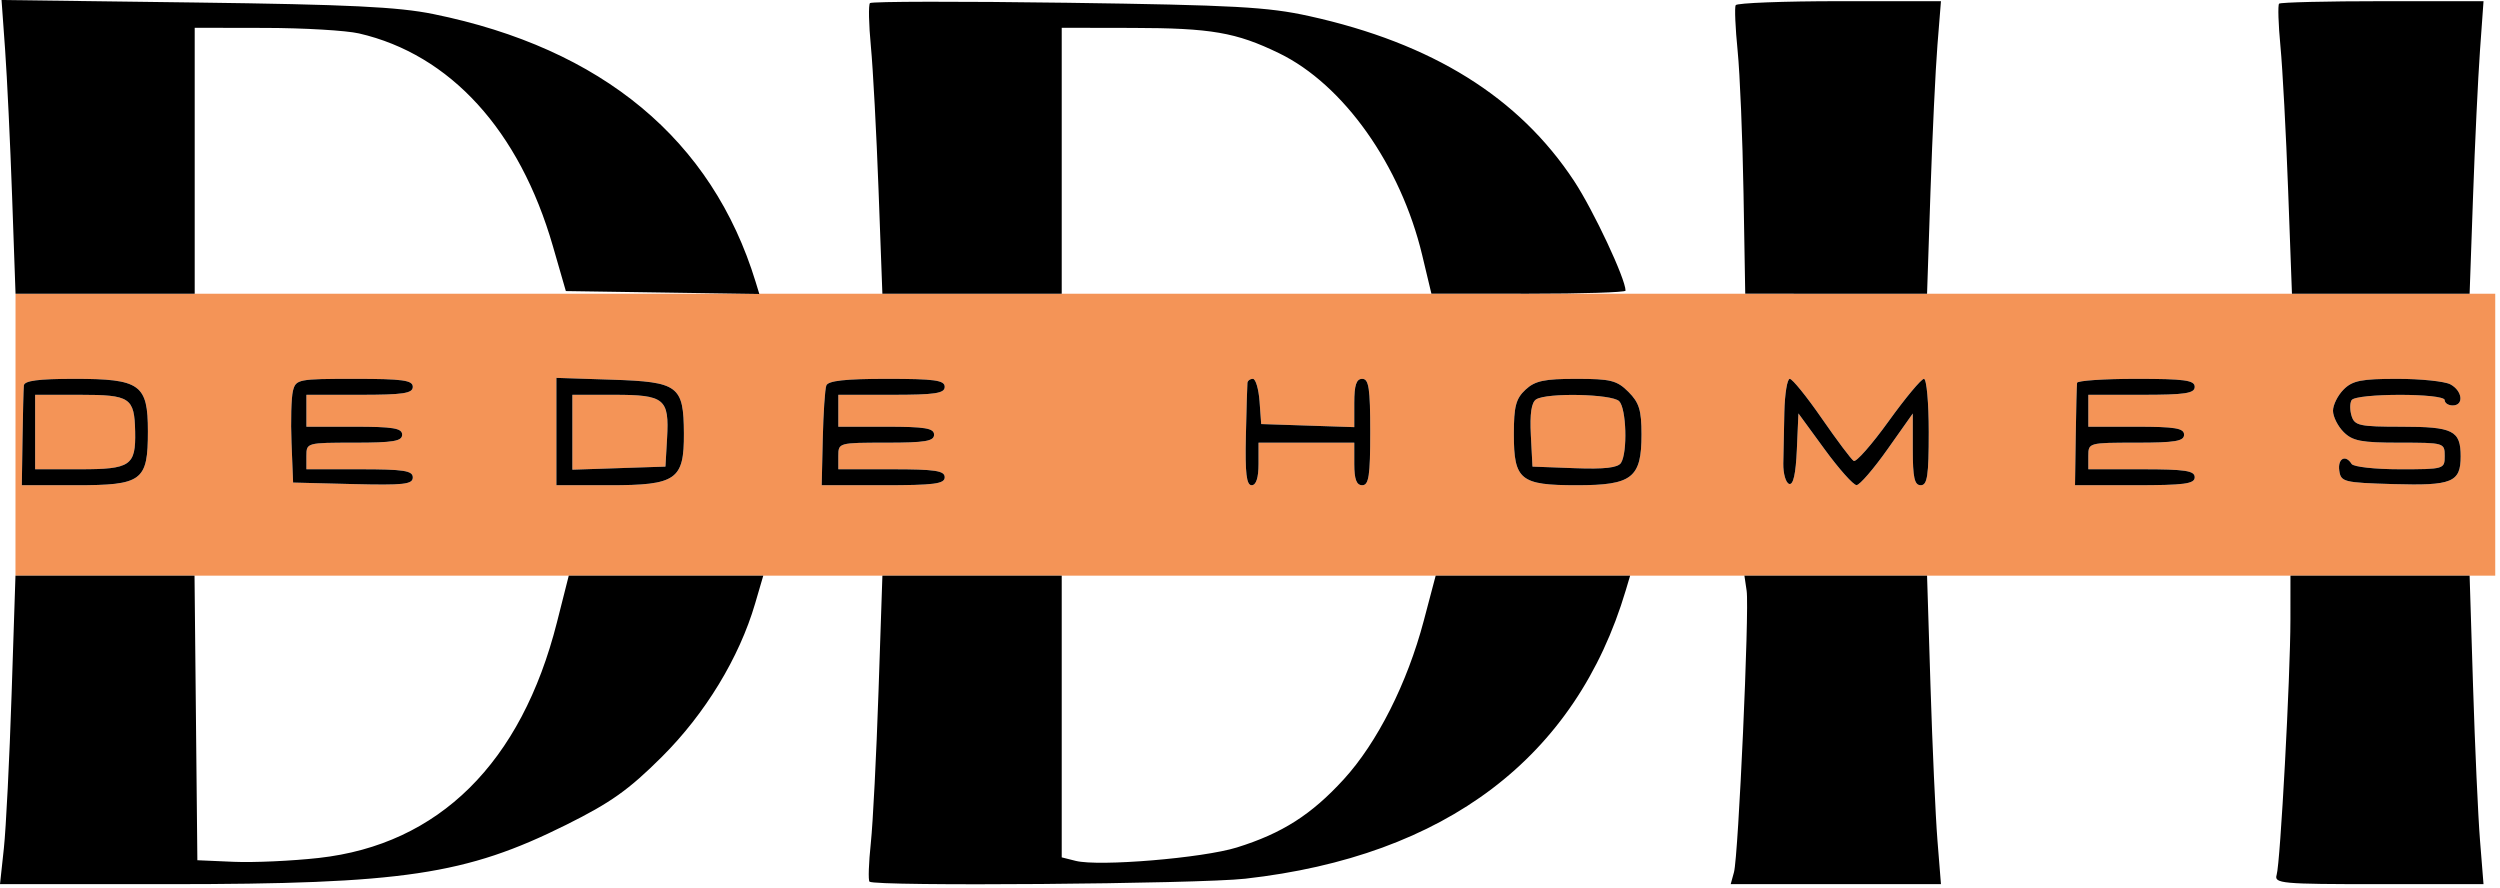
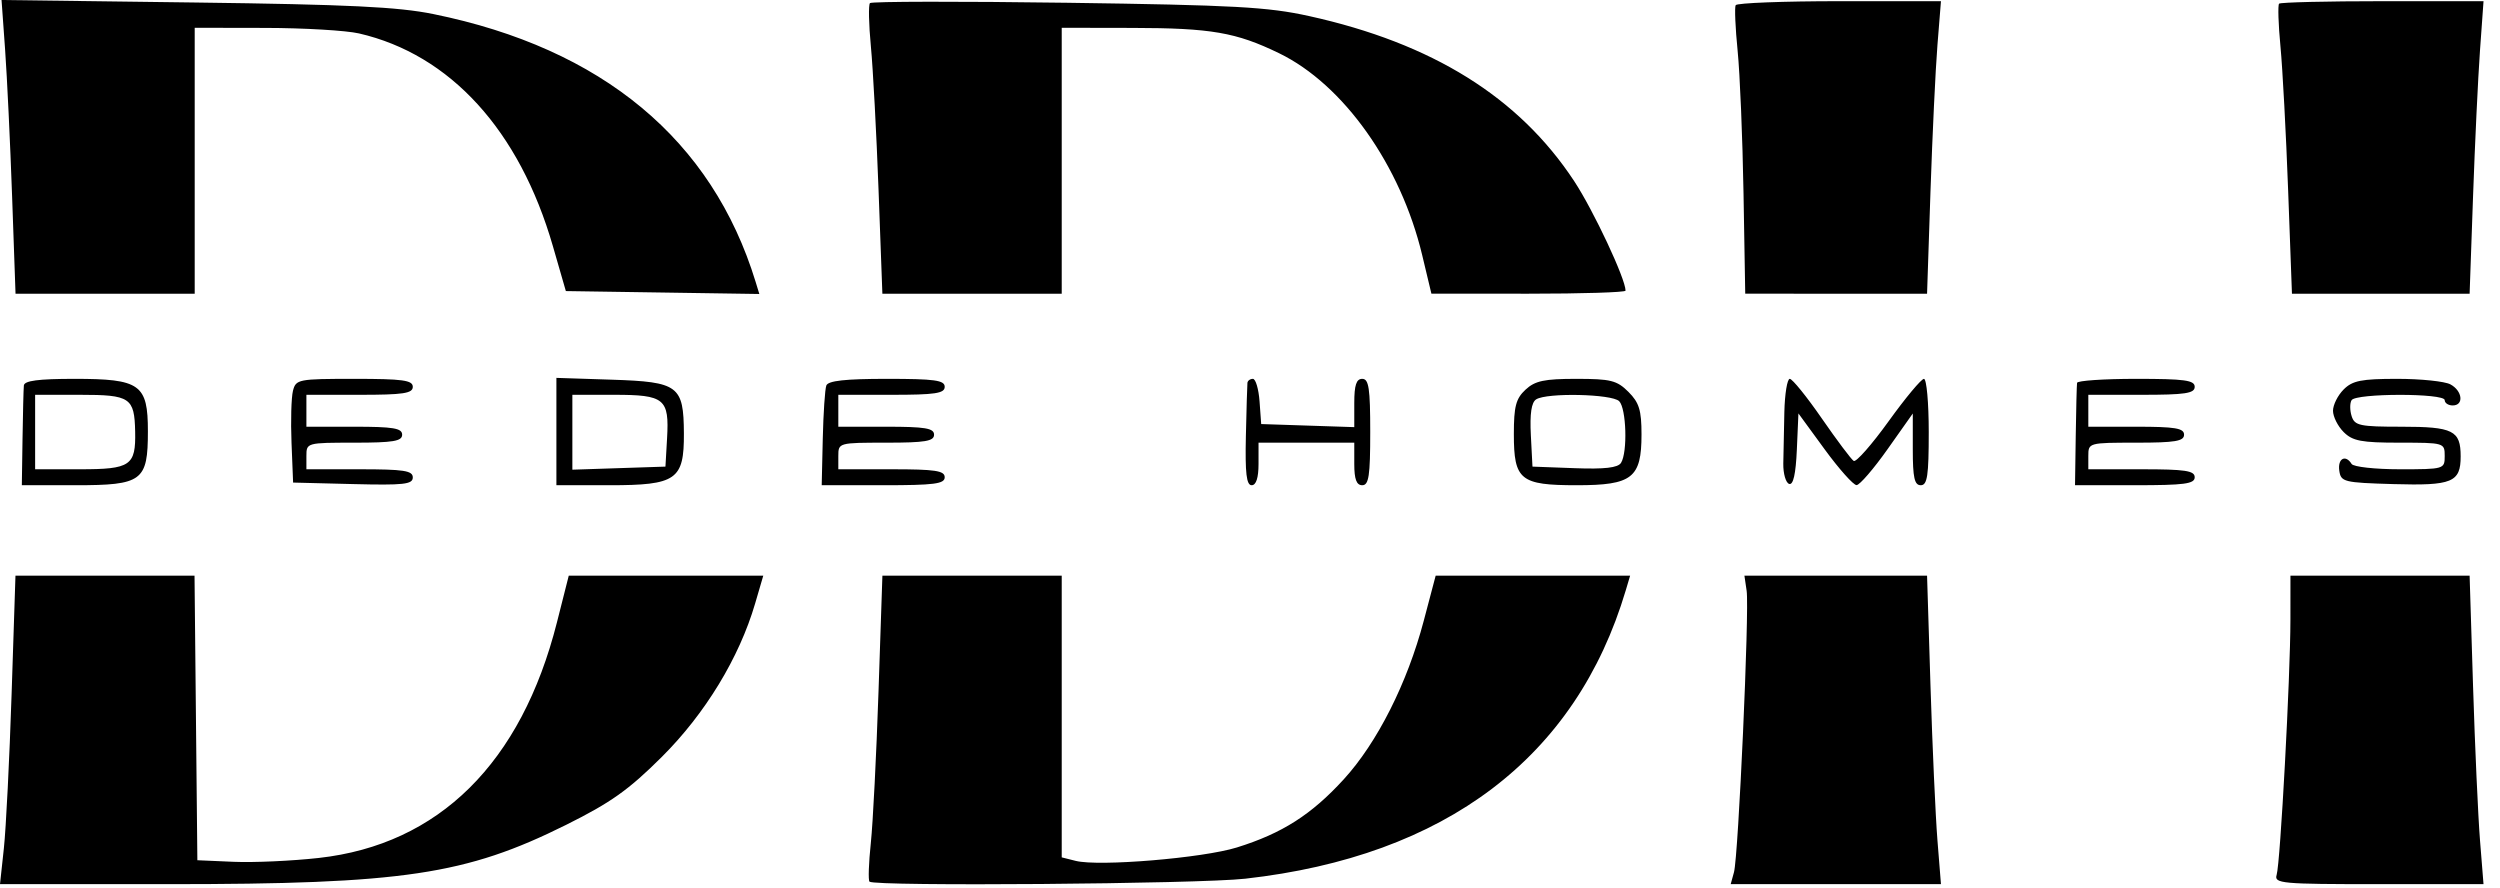
<svg xmlns="http://www.w3.org/2000/svg" fill="none" viewBox="0 0 470 167" height="167" width="470">
-   <path fill="#F49457" d="M19.762 55.223H2.92L2.908 108.223H19.74H36.571H106.927H125.212H143.496H165.892H182.748H199.604H269.907H288.186H306.464H327.95H345.119H362.287H430.604H447.445H464.287H469.104V55.223H464.288H447.587H430.887H362.288H199.604H182.746H165.887H142.739L142.753 55.269L139.688 55.223H36.604H19.762ZM4.235 82.473C4.307 77.66 4.42 73.161 4.485 72.473C4.571 71.57 7.212 71.223 13.993 71.223C26.368 71.223 27.804 72.247 27.804 81.074C27.804 90.444 26.76 91.223 14.199 91.223H4.104L4.235 82.473ZM54.805 83.235C54.641 79.116 54.762 74.729 55.074 73.485C55.621 71.308 56.052 71.223 66.623 71.223C75.717 71.223 77.604 71.481 77.604 72.723C77.604 73.956 75.826 74.223 67.604 74.223H57.604V77.223V80.223H66.604C73.937 80.223 75.604 80.501 75.604 81.723C75.604 82.945 73.937 83.223 66.604 83.223C57.671 83.223 57.604 83.242 57.604 85.723V88.223H67.604C75.921 88.223 77.604 88.481 77.604 89.756C77.604 91.059 75.917 91.246 66.354 91.006L55.104 90.723L54.805 83.235ZM104.604 91.223V81.132V71.041L115.063 71.382C127.561 71.79 128.523 72.508 128.572 81.473C128.62 90.203 127.159 91.223 114.604 91.223H104.604ZM154.681 82.473C154.791 77.661 155.092 73.161 155.35 72.473C155.685 71.578 158.913 71.223 166.711 71.223C175.727 71.223 177.604 71.481 177.604 72.723C177.604 73.956 175.826 74.223 167.604 74.223H157.604V77.223V80.223H166.604C173.937 80.223 175.604 80.501 175.604 81.723C175.604 82.945 173.937 83.223 166.604 83.223C157.671 83.223 157.604 83.242 157.604 85.723V88.223H167.604C175.826 88.223 177.604 88.49 177.604 89.723C177.604 90.97 175.653 91.223 166.042 91.223H154.48L154.681 82.473ZM234.225 81.973C234.338 76.885 234.47 72.385 234.517 71.973C234.565 71.561 235.028 71.223 235.547 71.223C236.065 71.223 236.627 73.135 236.797 75.473L237.104 79.723L245.854 80.012L254.604 80.301V75.762C254.604 72.394 254.991 71.223 256.104 71.223C257.337 71.223 257.604 73.001 257.604 81.223C257.604 89.445 257.337 91.223 256.104 91.223C255.021 91.223 254.604 90.112 254.604 87.223V83.223H245.604H236.604V87.223C236.604 89.826 236.153 91.223 235.312 91.223C234.334 91.223 234.069 88.974 234.225 81.973ZM284.604 81.607C284.604 76.408 284.988 74.943 286.793 73.262C288.584 71.593 290.317 71.223 296.338 71.223C302.816 71.223 303.988 71.516 306.149 73.678C308.165 75.693 308.604 77.123 308.604 81.678C308.604 89.862 306.869 91.223 296.433 91.223C285.797 91.223 284.604 90.254 284.604 81.607ZM335.26 87.157C335.289 85.268 335.377 80.911 335.458 77.473C335.538 74.036 335.998 71.223 336.479 71.223C336.96 71.223 339.675 74.581 342.512 78.685C345.349 82.788 348.042 86.376 348.497 86.657C348.951 86.937 351.906 83.58 355.063 79.195C358.22 74.81 361.208 71.223 361.703 71.223C362.199 71.223 362.604 75.723 362.604 81.223C362.604 89.445 362.337 91.223 361.104 91.223C359.919 91.223 359.604 89.807 359.604 84.48V77.737L354.854 84.458C352.241 88.155 349.623 91.19 349.035 91.202C348.448 91.213 345.748 88.186 343.035 84.473L338.104 77.723L337.807 84.541C337.607 89.127 337.133 91.233 336.36 90.975C335.727 90.764 335.232 89.046 335.26 87.157ZM390.238 81.972C390.311 76.885 390.424 72.385 390.488 71.973C390.552 71.561 395.554 71.223 401.604 71.223C410.715 71.223 412.604 71.481 412.604 72.723C412.604 73.956 410.826 74.223 402.604 74.223H392.604V77.223V80.223H401.604C408.937 80.223 410.604 80.501 410.604 81.723C410.604 82.945 408.937 83.223 401.604 83.223C392.671 83.223 392.604 83.242 392.604 85.723V88.223H402.604C410.826 88.223 412.604 88.49 412.604 89.723C412.604 90.967 410.688 91.223 401.354 91.222H390.104L390.238 81.972ZM438.604 77.223C438.604 76.123 439.504 74.323 440.604 73.223C442.273 71.554 443.937 71.223 450.67 71.223C455.106 71.223 459.606 71.689 460.67 72.258C462.955 73.481 463.256 76.223 461.104 76.223C460.279 76.223 459.604 75.773 459.604 75.223C459.604 73.898 442.918 73.907 442.098 75.232C441.756 75.787 441.759 77.137 442.107 78.232C442.674 80.02 443.63 80.223 451.471 80.223C461.188 80.223 462.604 80.932 462.604 85.801C462.604 90.677 461.011 91.333 449.956 91.01C440.601 90.738 440.088 90.609 439.784 88.473C439.461 86.196 440.968 85.384 442.104 87.223C442.444 87.773 446.52 88.223 451.163 88.223C459.5 88.223 459.604 88.192 459.604 85.723C459.604 83.252 459.504 83.223 451.104 83.223C443.937 83.223 442.29 82.909 440.604 81.223C439.504 80.123 438.604 78.323 438.604 77.223Z" clip-rule="evenodd" fill-rule="evenodd" />
-   <path fill="#F49457" d="M288.799 75.081C287.905 75.648 287.591 77.767 287.799 81.816L288.104 87.723L296.017 88.018C301.672 88.229 304.165 87.943 304.752 87.018C306.007 85.04 305.759 76.778 304.404 75.423C303.043 74.062 290.829 73.794 288.799 75.081Z" />
-   <path fill="#F49457" d="M107.604 81.262V88.301L116.354 88.012L125.104 87.723L125.409 82.392C125.835 74.952 124.949 74.223 115.482 74.223H107.604V81.262Z" />
  <path fill="black" d="M2.277 36.973C1.923 26.936 1.331 14.51 0.961 9.362L0.289 0L36.696 0.472C65.578 0.846 74.833 1.295 81.468 2.643C113.213 9.096 133.879 26.27 142.058 52.996L142.739 55.223L142.753 55.269L139.688 55.223L124.567 54.996L106.381 54.723L103.942 46.274C97.663 24.518 84.647 10.238 67.489 6.283C65.077 5.727 57.141 5.261 49.854 5.247L36.604 5.223V30.223V55.223H19.762H2.92L2.277 36.973ZM163.727 8.734C163.329 4.567 163.251 0.899 163.554 0.583C163.856 0.266 180.529 0.238 200.604 0.52C232.074 0.962 238.344 1.306 246.104 3.019C269.277 8.135 285.561 18.274 295.945 34.05C299.572 39.56 305.604 52.421 305.604 54.644C305.604 54.962 297.392 55.22 287.354 55.216L269.104 55.209L267.373 47.966C263.334 31.059 252.577 15.883 240.47 10.008C232.373 6.08 227.702 5.275 212.854 5.247L199.604 5.223V30.223V55.223H182.746H165.887L165.169 35.767C164.774 25.066 164.125 12.902 163.727 8.734ZM326.675 9.557C326.244 5.248 326.078 1.385 326.307 0.973C326.535 0.561 335.312 0.223 345.811 0.223H364.9L364.239 8.473C363.875 13.01 363.287 25.385 362.932 35.973L362.288 55.223L345.196 55.218L328.104 55.213L327.781 36.302C327.604 25.902 327.106 13.866 326.675 9.557ZM428.727 8.734C428.329 4.567 428.213 0.947 428.47 0.69C428.727 0.433 437.48 0.223 447.92 0.223H466.903L466.239 9.473C465.873 14.561 465.285 26.936 464.931 36.973L464.288 55.223H447.587H430.887L430.169 35.767C429.774 25.066 429.125 12.902 428.727 8.734ZM54.805 83.235C54.641 79.116 54.762 74.729 55.074 73.485C55.621 71.308 56.052 71.223 66.623 71.223C75.717 71.223 77.604 71.481 77.604 72.723C77.604 73.956 75.826 74.223 67.604 74.223H57.604V77.223V80.223H66.604C73.937 80.223 75.604 80.501 75.604 81.723C75.604 82.945 73.937 83.223 66.604 83.223C57.671 83.223 57.604 83.242 57.604 85.723V88.223H67.604C75.921 88.223 77.604 88.481 77.604 89.756C77.604 91.059 75.917 91.246 66.354 91.006L55.104 90.723L54.805 83.235ZM104.604 91.223V81.132V71.041L115.063 71.382C127.561 71.79 128.523 72.508 128.572 81.473C128.62 90.203 127.159 91.223 114.604 91.223H104.604ZM154.681 82.473C154.791 77.661 155.092 73.161 155.35 72.473C155.685 71.578 158.913 71.223 166.711 71.223C175.727 71.223 177.604 71.481 177.604 72.723C177.604 73.956 175.826 74.223 167.604 74.223H157.604V77.223V80.223H166.604C173.937 80.223 175.604 80.501 175.604 81.723C175.604 82.945 173.937 83.223 166.604 83.223C157.671 83.223 157.604 83.242 157.604 85.723V88.223H167.604C175.826 88.223 177.604 88.49 177.604 89.723C177.604 90.97 175.653 91.223 166.042 91.223H154.48L154.681 82.473ZM234.225 81.973C234.338 76.885 234.47 72.385 234.517 71.973C234.565 71.561 235.028 71.223 235.547 71.223C236.065 71.223 236.627 73.135 236.797 75.473L237.104 79.723L245.854 80.012L254.604 80.301V75.762C254.604 72.394 254.991 71.223 256.104 71.223C257.337 71.223 257.604 73.001 257.604 81.223C257.604 89.445 257.337 91.223 256.104 91.223C255.021 91.223 254.604 90.112 254.604 87.223V83.223H245.604H236.604V87.223C236.604 89.826 236.153 91.223 235.312 91.223C234.334 91.223 234.069 88.974 234.225 81.973ZM284.604 81.607C284.604 76.408 284.988 74.943 286.793 73.262C288.584 71.593 290.317 71.223 296.338 71.223C302.816 71.223 303.988 71.516 306.149 73.678C308.165 75.693 308.604 77.123 308.604 81.678C308.604 89.862 306.869 91.223 296.433 91.223C285.797 91.223 284.604 90.254 284.604 81.607ZM335.26 87.157C335.289 85.268 335.377 80.911 335.458 77.473C335.538 74.036 335.998 71.223 336.479 71.223C336.96 71.223 339.675 74.581 342.512 78.685C345.349 82.788 348.042 86.376 348.497 86.657C348.951 86.937 351.906 83.58 355.063 79.195C358.22 74.81 361.208 71.223 361.703 71.223C362.199 71.223 362.604 75.723 362.604 81.223C362.604 89.445 362.337 91.223 361.104 91.223C359.919 91.223 359.604 89.807 359.604 84.48V77.737L354.854 84.458C352.241 88.155 349.623 91.19 349.035 91.202C348.448 91.213 345.748 88.186 343.035 84.473L338.104 77.723L337.807 84.541C337.607 89.127 337.133 91.233 336.36 90.975C335.727 90.764 335.232 89.046 335.26 87.157ZM390.238 81.972C390.311 76.885 390.424 72.385 390.488 71.973C390.552 71.561 395.554 71.223 401.604 71.223C410.715 71.223 412.604 71.481 412.604 72.723C412.604 73.956 410.826 74.223 402.604 74.223H392.604V77.223V80.223H401.604C408.937 80.223 410.604 80.501 410.604 81.723C410.604 82.945 408.937 83.223 401.604 83.223C392.671 83.223 392.604 83.242 392.604 85.723V88.223H402.604C410.826 88.223 412.604 88.49 412.604 89.723C412.604 90.967 410.688 91.223 401.354 91.222H390.104L390.238 81.972ZM438.604 77.223C438.604 76.123 439.504 74.323 440.604 73.223C442.273 71.554 443.937 71.223 450.67 71.223C455.106 71.223 459.606 71.689 460.67 72.258C462.955 73.481 463.256 76.223 461.104 76.223C460.279 76.223 459.604 75.773 459.604 75.223C459.604 73.898 442.918 73.907 442.098 75.232C441.756 75.787 441.759 77.137 442.107 78.232C442.674 80.02 443.63 80.223 451.471 80.223C461.188 80.223 462.604 80.932 462.604 85.801C462.604 90.677 461.011 91.333 449.956 91.01C440.601 90.738 440.088 90.609 439.784 88.473C439.461 86.196 440.968 85.384 442.104 87.223C442.444 87.773 446.52 88.223 451.163 88.223C459.5 88.223 459.604 88.192 459.604 85.723C459.604 83.252 459.504 83.223 451.104 83.223C443.937 83.223 442.29 82.909 440.604 81.223C439.504 80.123 438.604 78.323 438.604 77.223ZM107.604 88.301V81.262V74.223H115.482C124.949 74.223 125.835 74.952 125.409 82.392L125.104 87.723L116.354 88.012L107.604 88.301ZM287.799 81.816C287.591 77.767 287.905 75.648 288.799 75.081C290.829 73.794 303.043 74.062 304.404 75.423C305.759 76.778 306.007 85.04 304.752 87.018C304.165 87.943 301.672 88.229 296.017 88.018L288.104 87.723L287.799 81.816ZM0.728 159.473C1.128 155.761 1.782 142.711 2.182 130.473L2.908 108.223H19.74H36.571L36.838 134.973L37.104 161.723L43.926 162.02C47.678 162.184 54.878 161.858 59.926 161.296C82.519 158.78 98.015 143.444 104.713 116.973L106.927 108.223H125.212H143.496L141.96 113.473C138.986 123.636 132.579 134.17 124.437 142.283C118.2 148.499 114.845 150.882 106.437 155.069C87.57 164.465 75.772 166.223 31.578 166.223H0L0.728 159.473ZM163.713 158.501C164.109 154.773 164.761 141.935 165.162 129.973L165.892 108.223H182.748H199.604V134.704V161.185L202.239 161.846C206.611 162.944 226.117 161.319 232.528 159.324C241.036 156.676 246.542 153.165 252.627 146.509C258.918 139.627 264.568 128.432 267.663 116.717L269.907 108.223H288.186H306.464L305.646 110.973C296.287 142.4 271.797 160.962 234.104 165.196C225.241 166.191 164.384 166.67 163.466 165.751C163.206 165.492 163.318 162.23 163.713 158.501ZM325.988 163.973C326.817 160.954 328.899 114.688 328.369 111.076L327.95 108.223H345.119H362.287L362.933 128.973C363.289 140.386 363.877 153.435 364.24 157.973L364.9 166.223H345.136H325.371L325.988 163.973ZM428.009 164.473C428.704 162.217 430.592 127.229 430.599 116.473L430.604 108.223H447.445H464.287L464.933 128.973C465.289 140.386 465.877 153.435 466.24 157.973L466.9 166.223H447.185C428.869 166.223 427.508 166.099 428.009 164.473Z" clip-rule="evenodd" fill-rule="evenodd" />
-   <path fill="#F49457" d="M6.604 81.223V88.223H15.069C24.541 88.223 25.542 87.539 25.41 81.154C25.277 74.753 24.487 74.223 15.069 74.223H6.604V81.223Z" />
  <path fill="black" d="M4.485 72.473C4.42 73.161 4.307 77.66 4.235 82.473L4.104 91.223H14.199C26.76 91.223 27.804 90.444 27.804 81.074C27.804 72.247 26.368 71.223 13.993 71.223C7.212 71.223 4.571 71.57 4.485 72.473ZM6.604 88.223V81.223V74.223H15.069C24.487 74.223 25.277 74.753 25.41 81.154C25.542 87.539 24.541 88.223 15.069 88.223H6.604Z" clip-rule="evenodd" fill-rule="evenodd" />
</svg>